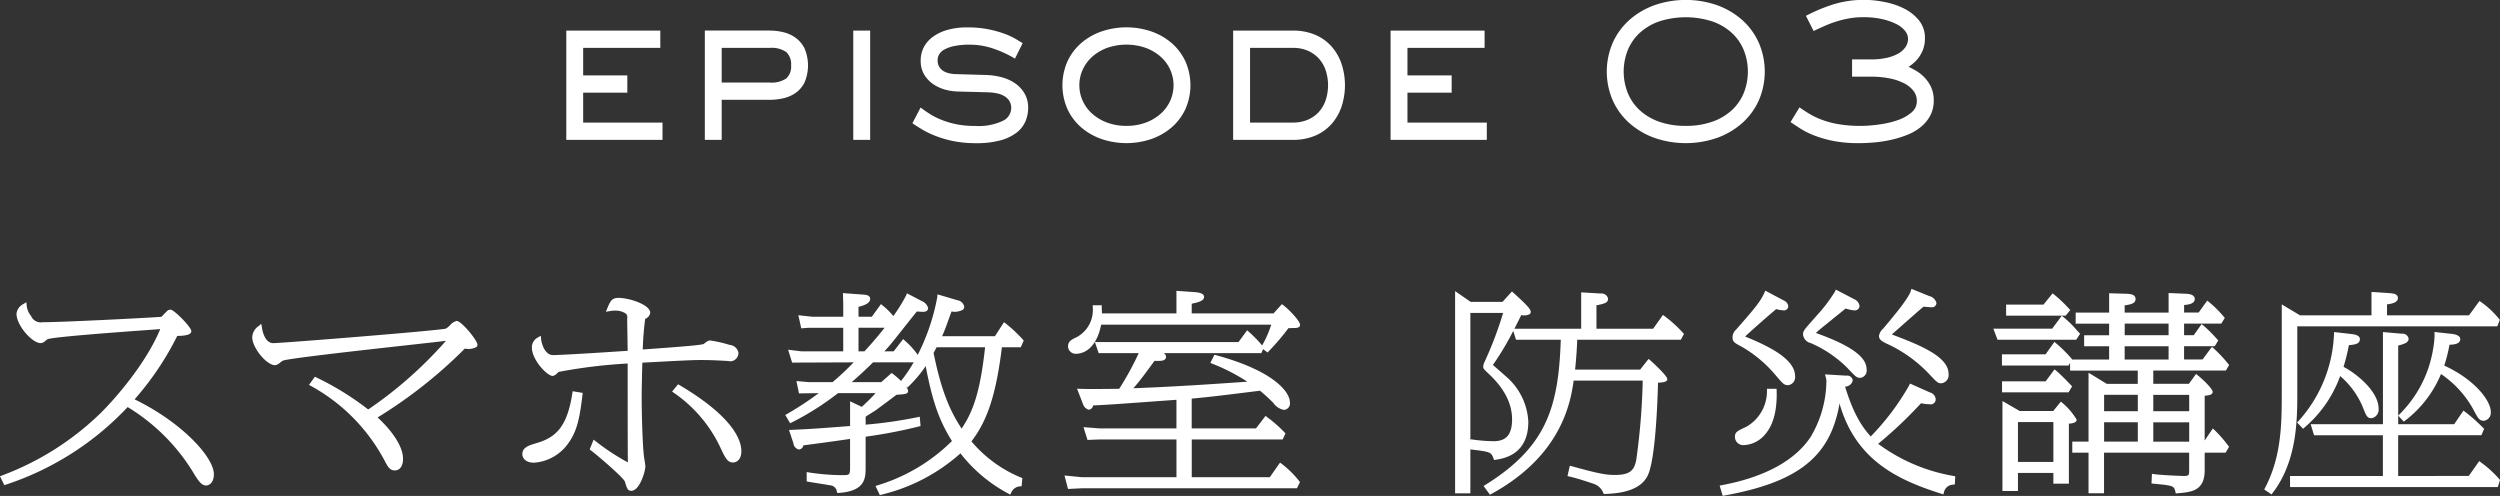
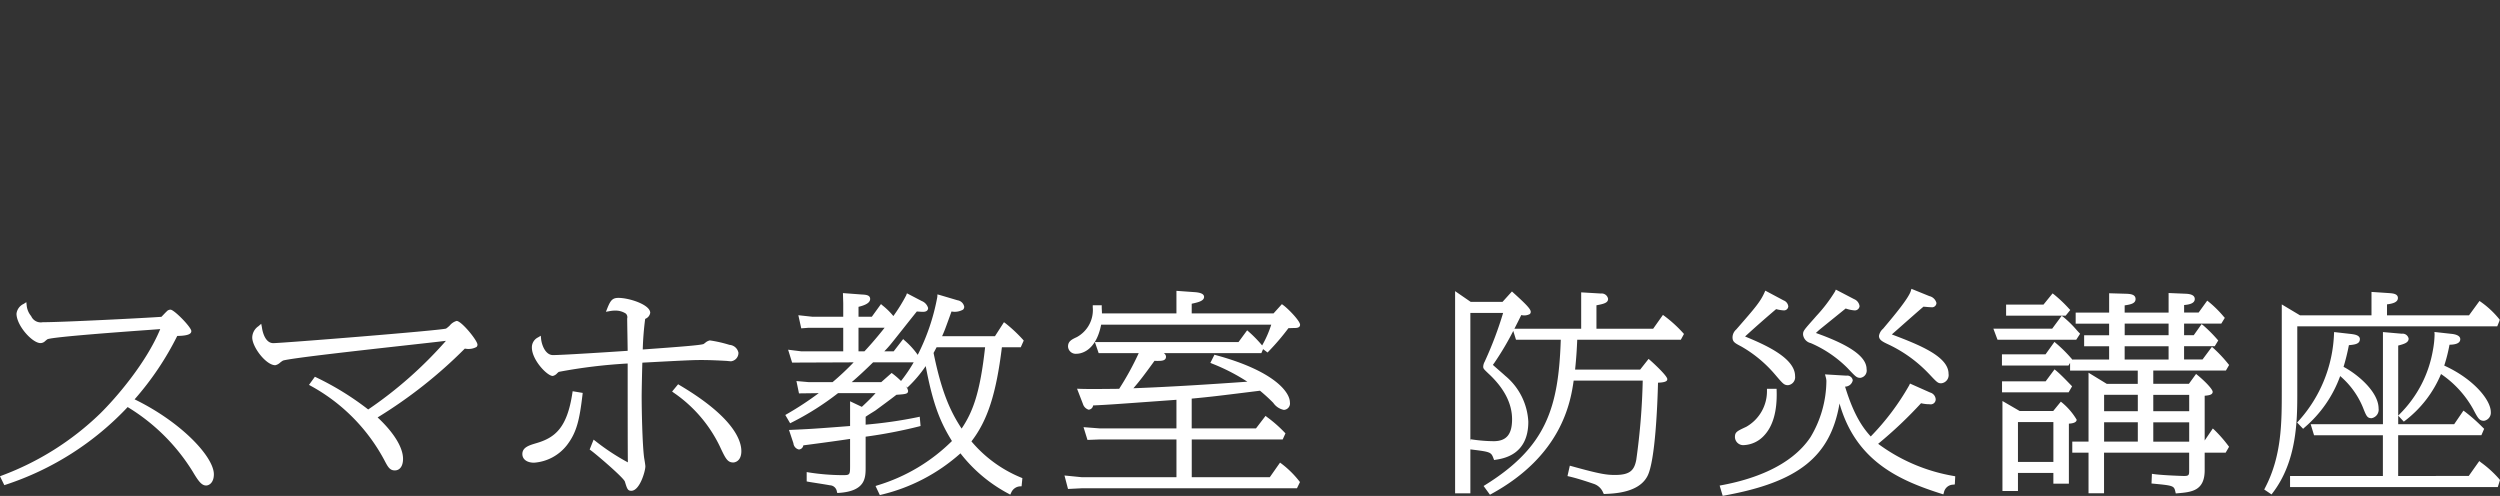
<svg xmlns="http://www.w3.org/2000/svg" id="ttl_episode.svg" width="362" height="71.813" viewBox="0 0 362 71.813">
  <rect x="0" y="0" width="362" height="71.813" fill="#333333" stroke="none" />
  <defs>
    <style>
      .cls-1 {
        fill: #fff;
        fill-rule: evenodd;
      }
    </style>
  </defs>
  <path id="シェイプ_30" data-name="シェイプ 30" class="cls-1" d="M558.49,206.98a42.756,42.756,0,0,0,6.175-9.181c1.8-.021,2.039-0.387,2.039-0.706,0-.551-2.483-3.1-3.019-3.1a0.754,0.754,0,0,0-.568.279c-0.074.064-.249,0.246-0.424,0.429-0.12.126-.24,0.252-0.32,0.331-2.107.157-14.287,0.781-17.192,0.781a1.515,1.515,0,0,1-1.669-.885,2.822,2.822,0,0,1-.651-1.563l-0.048-.456-0.382.249a1.792,1.792,0,0,0-1.042,1.421c0,1.713,2.279,4.257,3.476,4.257a0.962,0.962,0,0,0,.642-0.262,3.758,3.758,0,0,1,.378-0.305c0.993-.348,10.581-1.043,14.683-1.34l1.634-.12c-2.018,4.883-6.394,9.966-8.719,12.249a41.043,41.043,0,0,1-14.2,8.95l-0.286.112,0.629,1.284,0.229-.073A42.342,42.342,0,0,0,557.485,208.1a28.306,28.306,0,0,1,9.436,9.369c0.815,1.375,1.285,1.988,1.925,1.988,0.452,0,1.123-.431,1.123-1.618C569.969,215.315,565.273,210.281,558.49,206.98Zm46.628-11.353a1.99,1.99,0,0,0-1,.67,3.869,3.869,0,0,1-.53.437c-0.907.282-23.8,2.108-25.012,2.108-1.395,0-1.65-2.272-1.652-2.3l-0.1-.5-0.4.348a2.027,2.027,0,0,0-.9,1.635c0,1.383,1.994,4.015,3.335,4.015a1.516,1.516,0,0,0,.728-0.4,3.441,3.441,0,0,1,.4-0.276c1.217-.358,11.182-1.467,17.777-2.2,2.431-.271,4.526-0.5,5.807-0.656a59.335,59.335,0,0,1-11.256,9.94,41.375,41.375,0,0,0-7.51-4.639l-0.209-.1-0.854,1.179,0.281,0.154a26.449,26.449,0,0,1,10.63,10.744c0.5,0.958.777,1.486,1.513,1.486s1.194-.627,1.194-1.679c0-1.64-1.337-3.812-3.68-5.993a67.682,67.682,0,0,0,12.613-9.953H606.4a2.446,2.446,0,0,0,1.6-.249,0.471,0.471,0,0,0,.138-0.338C608.137,198.459,605.822,195.627,605.118,195.627Zm32.274,9.291-0.2-.121-0.871,1.054,0.243,0.177a19.813,19.813,0,0,1,6.617,7.659l0.06,0.126c0.813,1.729,1.086,2.311,1.949,2.311,0.012,0,1.158-.019,1.158-1.648C646.344,212.884,645.18,209.526,637.392,204.918Zm-15.516,1.172c-0.758,5-2.484,6.44-5.209,7.235-1.043.31-2.029,0.6-2.029,1.576,0,0.762.662,1.253,1.686,1.253a6.63,6.63,0,0,0,4.786-2.567c1.4-1.832,1.807-3.643,2.234-7.269l0.031-.269-1.456-.242Zm10.037,0.468c0-.67.06-3.761,0.1-4.888,7.152-.381,7.448-0.381,8.647-0.381s2.676,0.076,3.476.122c0.048,0,.186.015,0.323,0.029,0.161,0.016.323,0.031,0.38,0.031a1.216,1.216,0,0,0,1.087-1.253,1.424,1.424,0,0,0-1.3-1.125,17.955,17.955,0,0,0-2.838-.645,1.486,1.486,0,0,0-.7.371c-0.108.075-.2,0.144-0.226,0.158-0.515.168-3.136,0.379-8.792,0.785a42.538,42.538,0,0,1,.35-4.419l0.047-.035a1.12,1.12,0,0,0,.686-0.854c0-1.184-3.045-2.164-4.6-2.164-0.877,0-1.162.366-1.628,1.542l-0.187.47,0.493-.085a4.313,4.313,0,0,1,.832-0.087,2.727,2.727,0,0,1,1.554.431,0.718,0.718,0,0,1,.2.712c0,0.339.016,1.328,0.034,2.347,0.014,0.895.03,1.814,0.035,2.333-2.656.179-9.477,0.619-10.814,0.619-1.086,0-1.633-1.445-1.723-2.355l-0.044-.445-0.379.23a1.592,1.592,0,0,0-.909,1.487c0,1.778,2.212,4.106,3.02,4.106a1.186,1.186,0,0,0,.648-0.4c0.1-.087.189-0.17,0.225-0.192a76.179,76.179,0,0,1,9.977-1.212c0,4.811,0,12.334.027,14.315a32,32,0,0,1-4.669-3.066l-0.292-.225-0.57,1.428,0.175,0.13c0.958,0.714,4.728,3.945,4.925,4.517,0.323,1.05.41,1.332,0.93,1.332,1.223,0,2.036-2.846,2.036-3.529,0-.228-0.16-1.154-0.179-1.25C632.018,213.575,631.913,208.656,631.913,206.558Zm54.895-7.119,0.428-.969-0.116-.137a21.1,21.1,0,0,0-2.509-2.351l-0.237-.171-1.306,2.03h-7.655c0.338-.731.5-1.2,0.949-2.431l0.417-1.153a2.439,2.439,0,0,0,1.67-.266,0.569,0.569,0,0,0,.171-0.417,1.167,1.167,0,0,0-.974-0.939l-2.562-.759-0.344-.093-0.016.361a30.672,30.672,0,0,1-2.836,8.395A11.2,11.2,0,0,0,670,198.464l-0.224-.212-1.368,1.773h-1.358c0.246-.249.486-0.506,0.792-0.864,0.216-.249,1.006-1.246,1.843-2.3,0.781-.986,1.611-2.034,2.073-2.6l0.035,0c0.359,0.026.675,0.048,0.86,0.048,0.641,0,.737-0.348.737-0.556a1.552,1.552,0,0,0-.925-1.01l-2.141-1.117-0.111.3a24.152,24.152,0,0,1-1.855,2.994,10.073,10.073,0,0,0-1.562-1.533l-0.23-.2-1.324,1.829h-1.929v-1.431c1.133-.269,1.685-0.641,1.685-1.138,0-.581-0.645-0.616-1.208-0.646l-2.732-.205,0.043,1.488v1.932l-4.5,0L654.6,194.8l0.42,1.9,1.027-.079H661.1v3.408l-6.076,0-1.906-.236,0.58,1.867,8.911-.036a39.684,39.684,0,0,1-3.049,2.862h-3.492l-1.745-.155,0.37,1.788,2.862-.037a45.734,45.734,0,0,1-4.6,3.022l-0.243.142,0.7,1.2,0.236-.121a40.393,40.393,0,0,0,6.706-4.247h5.435c-0.728.812-1.511,1.538-1.921,1.919l-0.076.07-1.7-.806v3.581c-5.241.409-5.887,0.438-8.475,0.556l-0.371.017,0.642,1.928a1.014,1.014,0,0,0,.795.9,0.7,0.7,0,0,0,.64-0.6c1.367-.178,3.964-0.516,6.769-0.931v3.768c0,1.477,0,1.477-1.159,1.477a32.133,32.133,0,0,1-4.8-.391l-0.325-.053v1.355l0.229,0.044c0.122,0.023.582,0.1,1.115,0.181,0.74,0.117,1.859.294,2,.332a1.057,1.057,0,0,1,1.027.9l0.063,0.219,0.224-.016c3.878-.26,3.878-2.19,3.878-3.74v-4.4a70.392,70.392,0,0,0,7.727-1.485l0.227-.062-0.12-1.347-0.31.07a64.331,64.331,0,0,1-7.524,1.083V209.5c0.349-.241.647-0.425,0.962-0.62l0.432-.27,0.065-.048c0.542-.4,1.959-1.433,3-2.241,1.36-.093,1.687-0.124,1.687-0.58a1.476,1.476,0,0,0-.378-0.722l0.274,0.266,0.194-.191a18.515,18.515,0,0,0,2.463-2.929c1.062,5.639,2.138,8.166,3.8,10.852a25.93,25.93,0,0,1-10.765,6.411l-0.3.1,0.62,1.314,0.222-.056a26.351,26.351,0,0,0,11.455-5.986,21.566,21.566,0,0,0,6.953,5.838l0.256,0.141,0.129-.265a1.492,1.492,0,0,1,1.27-.934l0.243-.01,0.115-1.182-0.193-.08a18.631,18.631,0,0,1-7.184-5.24c2.337-3.03,3.588-6.9,4.411-13.631h2.743Zm-5.165,0c-0.725,6.594-1.77,9.347-3.4,11.775-1.645-2.5-2.912-5.306-4.062-10.951l0.093-.172c0.123-.228.2-0.377,0.345-0.652h7.029Zm-14.554-2.822c-1.375,1.747-2.459,2.922-2.914,3.408h-0.863v-3.408h3.777Zm1.02,6.544-1.5,1.324h-4.276c0.9-.772,1.958-1.747,3.091-2.862H671.3a21.881,21.881,0,0,1-1.709,2.544l-0.122.156a12.318,12.318,0,0,0-1.176-1.025Zm53.785-3.452,0.648,0.49,0.171-.179a34.309,34.309,0,0,0,2.851-3.344l0.365-.012c0.241-.008.5-0.016,0.586-0.016,0.488,0,.736-0.156.736-0.465,0-.548-1.673-2.283-2.433-2.839l-0.2-.147-1.209,1.338h-11.85v-1.4c0.983-.208,1.791-0.416,1.791-0.989,0-.491-0.685-0.621-1.209-0.677l-2.793-.2v3.268H698.563c0-.234-0.012-0.4-0.019-0.534s-0.013-.234-0.013-0.367v-0.282h-1.3l0,0.287a4.466,4.466,0,0,1-2.295,4.32c-0.747.351-1.286,0.6-1.286,1.379a1.115,1.115,0,0,0,1.229,1.041c0.464,0,2.782-.206,3.568-4.217h24.63a15.566,15.566,0,0,1-1.321,3.012,17.91,17.91,0,0,0-1.942-1.993l-0.227-.2-1.254,1.707H697.541l0.546,1.6h5.8a41.338,41.338,0,0,1-2.833,5.168c-0.361,0-.817.005-1.323,0.011-1.418.014-3.184,0.032-4.348-.011l-0.426-.016,0.858,2.222a1.24,1.24,0,0,0,.823.817,0.713,0.713,0,0,0,.646-0.617c2.168-.1,3.145-0.172,9.413-0.626l2.652-.192v4.145H698.272l-2.379-.183,0.574,1.849,1.784-.069h11.1v5.471H695.679l-2.543-.252,0.512,1.951,2-.1H726.8l0.436-.9-0.112-.141a14.016,14.016,0,0,0-2.546-2.509l-0.229-.167-1.484,2.116h-11.3v-5.471h13.171l0.4-.882L725,211.767a18.851,18.851,0,0,0-2.526-2.216l-0.222-.176-1.387,1.814h-9.308v-4.313c2.87-.273,3.726-0.38,9.318-1.074l0.57-.071a24.533,24.533,0,0,1,1.923,1.757,2.444,2.444,0,0,0,1.532,1.021,0.934,0.934,0,0,0,.877-1.1c0-1.456-2.255-4.531-10.706-6.827l-0.219-.059L714.26,201.7l0.28,0.118a28.434,28.434,0,0,1,5.075,2.608c-5.3.373-10.926,0.74-16.5,0.949,0.857-.978,1.6-1.959,3.059-3.974,0.153,0.014.285,0.014,0.4,0.014,0.592,0,1.264,0,1.264-.617a0.627,0.627,0,0,0-.327-0.506h14.133Zm58.128-4.787-0.228-.168-1.415,2h-8.213v-3.393c1.169-.21,1.685-0.386,1.685-0.935a0.939,0.939,0,0,0-1.035-.768h0l-2.861-.169v5.265h-9.667c0.3-.585.632-1.24,0.991-1.976h0.02a1.709,1.709,0,0,0,1.223-.15,0.436,0.436,0,0,0,.129-0.322c0-.366-0.561-0.99-2.306-2.569l-0.415-.378-1.369,1.511h-4.6l-2.262-1.557v29.274h2.211v-6.36l0.21,0.026c2.709,0.335,2.8.371,3.145,1.3l0.08,0.214,0.224-.035c1.171-.183,4.732-0.742,4.732-5.5a9.224,9.224,0,0,0-3.351-6.666c-0.116-.113-0.464-0.416-0.835-0.74-0.306-.266-0.733-0.638-0.944-0.832,0.045-.068.11-0.161,0.2-0.28l0.086-.127a41.914,41.914,0,0,0,2.665-4.515l0.393,1.278H765c-0.321,9.83-2.084,15.514-10.917,21.015l-0.259.16,0.92,1.266,0.214-.117c10.149-5.548,11.46-13.227,11.909-16.409h10a96.672,96.672,0,0,1-.933,11.464c-0.282,1.458-.832,2.2-3.062,2.2-1.231,0-2.145-.114-6.28-1.264l-0.282-.078-0.338,1.506,0.273,0.062c0.835,0.189,2.1.572,3.582,1.081a2.227,2.227,0,0,1,1.327,1.3l0.084,0.152,0.172-.007c1.465-.064,4.9-0.212,6.134-2.577,1.151-2.177,1.462-10.58,1.536-13.536,1.342-.038,1.342-0.362,1.342-0.522,0-.478-2.1-2.4-2.487-2.733l-0.219-.191-1.221,1.549h-9.421c0.176-1.713.245-2.824,0.309-4.318h15l0.456-.84-0.135-.15A18.687,18.687,0,0,0,780.022,194.922Zm-28.114,18.154V194.464h4.745a53.2,53.2,0,0,1-2.578,6.855l-0.082.189a1.657,1.657,0,0,0-.223.712c0,0.3.052,0.352,0.69,0.968,2.314,2.119,3.488,4.365,3.488,6.677,0,2.195-.823,3.175-2.669,3.175a22.32,22.32,0,0,1-3.051-.24l-0.283-.04Zm42.949-7.62,0,0.278a5.927,5.927,0,0,1-3,5.224c-1.355.631-1.638,0.762-1.638,1.485a1.2,1.2,0,0,0,1.334,1.163,4.224,4.224,0,0,0,2.859-1.352c1.317-1.374,1.938-3.569,1.846-6.524l-0.008-.274h-1.391Zm6.34-6.619a17.036,17.036,0,0,1,5.286,3.579l0.271,0.285c0.941,0.989,1.11,1.167,1.616,1.167a1.062,1.062,0,0,0,.912-1.254c0-1.789-2.336-3.459-7.339-5.242,0.157-.151.317-0.3,0.562-0.513l3.75-3.034a4.84,4.84,0,0,0,1.272.275,0.683,0.683,0,0,0,.737-0.617,1.275,1.275,0,0,0-.788-1.012l-2.647-1.38-0.12.275A22.189,22.189,0,0,1,802,194.917l-0.3.345c-1.556,1.754-1.617,1.823-1.617,2.346A1.436,1.436,0,0,0,801.2,198.837Zm11.41,0.273a19.588,19.588,0,0,1,5.475,3.937l0.262,0.269c1.142,1.214,1.261,1.341,1.753,1.341a1.192,1.192,0,0,0,1.053-1.376c0-2.537-4.319-4.219-8.214-5.7l0.7-.615c1.142-1.01,3.222-2.849,3.885-3.406l0.148,0.013c0.344,0.031.76,0.068,0.956,0.068a0.643,0.643,0,0,0,.772-0.616,1.374,1.374,0,0,0-1.022-.992l-2.6-1.056-0.087.3c-0.308,1.063-2.531,3.708-3.725,5.129l-0.293.35a1.744,1.744,0,0,0-.593,1.032C811.074,198.4,811.619,198.65,812.607,199.11Zm-21.433.235a18.394,18.394,0,0,1,4.765,3.939l0.171,0.2c1.071,1.253,1.235,1.446,1.8,1.446a1.16,1.16,0,0,0,1.017-1.315c0-2.635-4.355-4.545-7.241-5.736,1.468-1.343,2.98-2.674,4.5-3.963a5.061,5.061,0,0,0,1.091.184,0.616,0.616,0,0,0,.667-0.587,1.055,1.055,0,0,0-.68-0.86l-2.647-1.412-0.123.275c-0.592,1.335-1.4,2.266-3.811,5.031l-0.281.322a1.543,1.543,0,0,0-.532,1.1C789.867,198.659,790.169,198.817,791.174,199.345Zm19.782,14.076a61.347,61.347,0,0,0,6.213-5.878,5.16,5.16,0,0,0,1.243.147,0.721,0.721,0,0,0,.877-0.708,1.088,1.088,0,0,0-.8-0.987l-2.921-1.3-0.115.254a36.054,36.054,0,0,1-5.57,7.407c-0.987-1.1-2.375-2.822-3.716-7.217a1.137,1.137,0,0,0,1.114-.922,0.813,0.813,0,0,0-.932-0.667l-3.087-.184,0.1,0.377a2.257,2.257,0,0,1,.1.595,16.02,16.02,0,0,1-2.305,8.124c-2.879,4.31-8.574,6.157-12.845,6.948l-0.307.058,0.442,1.484,0.246-.045c10.682-1.938,15.358-5.609,16.67-13.329,2.387,8.462,8.839,11.191,14.762,13.079l0.268,0.085,0.084-.271a1.4,1.4,0,0,1,1.348-1.138l0.233-.03,0.059-1.183-0.242-.045A25.561,25.561,0,0,1,810.956,213.421ZM840.2,197.482l-0.156-.162c-0.075-.077-0.19-0.2-0.331-0.359a15.49,15.49,0,0,0-1.961-1.923l-0.22-.151-1.376,1.862h-8.515l0.6,1.6H839.64Zm-0.5,12.443a9.561,9.561,0,0,0-2.071-2.434l-0.216-.177-1.11,1.358h-4.849l-2.5-1.451V220.25H831.2v-2.609h5.128v1.547h2.246V210.5C839.082,210.475,839.7,210.352,839.7,209.925Zm-3.37.344v5.774H831.2v-5.774h5.128Zm2.447-16.226-0.176-.181a19.5,19.5,0,0,0-2.173-2.062l-0.215-.162-1.315,1.623h-5.415v1.6h8.629Zm22.536,8.763,0.463-.8-0.128-.154a19.7,19.7,0,0,0-2.133-2.273l-0.228-.2-1.363,1.832h-2.669v-1.922h4.44l0.508-.83-0.139-.157a20.442,20.442,0,0,0-2.046-2.043l-0.228-.168-1.134,1.6h-1.4v-1.678h5.388l0.508-.831-0.142-.158a16.072,16.072,0,0,0-2.176-2.157l-0.228-.18-1.246,1.728h-2.1v-1.091c0.8-.069,1.543-0.249,1.543-0.871,0-.715-1-0.752-1.426-0.768l-2.364-.1v2.834H846.65v-1.046c0.937-.13,1.58-0.3,1.58-0.916,0-.72-0.847-0.748-1.467-0.768l-2.359-.069v2.8h-4.846v1.6H844.4v1.678h-3.617v1.6H844.4v1.922h-5.395l0.021-.062-0.143-.158a19.751,19.751,0,0,0-2.167-2.14l-0.231-.2-1.288,1.8h-6.316v1.628h9.635l0.231-.379v1.107h9.8v1.922H844.06l-2.641-1.615V213.1h-2.353v1.6h2.353v5.885h2.246V214.7H855.99v2.508c0,0.72,0,.87-0.772.87-0.148,0-3.056-.094-4.316-0.27l-0.305-.043-0.059,1.4,0.264,0.025c2.909,0.276,3,.308,3.193,1.176l0.055,0.24,0.242-.021c2.029-.172,3.945-0.334,3.945-3.346V214.7h3.039l0.493-.85-0.114-.151a19.22,19.22,0,0,0-2-2.283l-0.238-.218-1.18,1.741v-6.481c0.567-.045,1.158-0.12,1.158-0.565,0-.386-1.129-1.549-2.176-2.405l-0.227-.187-1.038,1.429h-5.16v-1.922h10.517Zm-10.517,5.9v-2.377h5.2V208.7h-5.2Zm5.2,1.6v2.8h-5.2v-2.8h5.2Zm-2.984-11.012v1.922H846.65v-1.922h6.356Zm-6.356-1.6v-1.678h6.356v1.678H846.65Zm1.9,8.636V208.7h-4.881v-2.377h4.881Zm0,3.974v2.8h-4.881v-2.8h4.881Zm-9.516-5.213-0.327-.335c-0.407-.423-1.36-1.415-1.988-1.932l-0.226-.185-1.285,1.73h-6.319v1.6h9.64Zm41.676-6.81c0-.606-0.814-0.707-1.3-0.767l-2.434-.276-0.019.3a19.912,19.912,0,0,1-5.154,12.6l-0.187.2,0.867,0.909,0.2-.183a17.672,17.672,0,0,0,5.169-7.454,11.945,11.945,0,0,1,3.3,4.558c0.481,1.216.61,1.542,1.242,1.542a1.245,1.245,0,0,0,1.019-1.405c0-2.337-2.9-4.876-5.072-6.03a30.989,30.989,0,0,0,.773-3.138C879.947,199.059,880.706,198.975,880.706,198.276Zm-9.059-1.871h28.944l0.318-.782,0.038-.2-0.12-.132a13.244,13.244,0,0,0-2.583-2.406l-0.223-.155-1.516,2.078H884.638v-1.586c0.818-.1,1.58-0.3,1.58-0.922s-0.767-.668-1.244-0.707l-2.582-.172v3.387H872.04l-2.639-1.579v12.51c0,4.633,0,9.425-2.425,14.065l-0.118.226,1.059,0.713,0.16-.209c3.57-4.657,3.57-10.649,3.57-14.613v-9.516Zm29.25,22.133a15.733,15.733,0,0,0-2.669-2.432L898,215.917l-1.528,2.159H886.254v-5.9h12.051l0.4-.928-0.3-.294a24.069,24.069,0,0,0-2.467-2.173l-0.232-.167-1.341,1.965h-8.105v-1.235l0.812,0.866,0.2-.154a16.47,16.47,0,0,0,5.188-6.741,14.86,14.86,0,0,1,4.647,5.071c0.724,1.371.9,1.7,1.582,1.7a1.185,1.185,0,0,0,.982-1.254c0-1.795-2.572-4.85-6.744-6.738a23.325,23.325,0,0,0,.761-3.022c0.6-.011,1.559-0.1,1.559-0.8,0-.562-0.784-0.7-1.079-0.752l-2.662-.294,0.022,0.336a13.477,13.477,0,0,1-.241,2.289,17.124,17.124,0,0,1-4.839,9.294l-0.189.191V199.193c0.917-.24,1.51-0.434,1.51-1.008a0.886,0.886,0,0,0-.991-0.707h0l-2.728-.239v13.344H873.586l0.489,1.6h9.967v5.9H870.6v1.6h30.083L901,218.658Z" transform="translate(-539 -149.156)" />
-   <path id="episode_03" data-name="episode 03" class="cls-1" d="M623.442,162.571h6.395v-2.5h-6.395V156.09h11.169v-2.5H621V169.41H634.93v-2.5H623.442v-4.335Zm30.688-8a5.162,5.162,0,0,0-1.8-.776,8.7,8.7,0,0,0-1.859-.213h-9.412V169.41H643.5v-5.8h6.965a9.256,9.256,0,0,0,1.855-.2,5.072,5.072,0,0,0,1.805-.745,4.117,4.117,0,0,0,1.352-1.523,6.278,6.278,0,0,0,0-5.015A4.218,4.218,0,0,0,654.13,154.575ZM643.5,156.09h6.965a3.717,3.717,0,0,1,2.393.609,2.417,2.417,0,0,1,.694,1.927,2.33,2.33,0,0,1-.692,1.883,3.787,3.787,0,0,1-2.4.6H643.5V156.09Zm19.048,13.32H665V153.586h-2.447V169.41Zm23.347-8.251a6.309,6.309,0,0,0-1.953-.846,10.06,10.06,0,0,0-2.178-.3l-4.173-.119a5.247,5.247,0,0,1-1.108-.113,2.739,2.739,0,0,1-.893-0.352,1.894,1.894,0,0,1-.6-0.618,1.817,1.817,0,0,1-.224-0.951,1.684,1.684,0,0,1,.218-0.815,1.879,1.879,0,0,1,.732-0.7,5.054,5.054,0,0,1,1.451-.52,10.828,10.828,0,0,1,2.279-.2,10.475,10.475,0,0,1,3.24.52,16.086,16.086,0,0,1,3.065,1.371l0.217,0.128,1.114-2.243-0.2-.115c-0.133-.079-0.393-0.236-0.776-0.471a9.8,9.8,0,0,0-1.587-.745,15.772,15.772,0,0,0-2.352-.662,15.437,15.437,0,0,0-3.128-.286,10.309,10.309,0,0,0-2.8.349,6.73,6.73,0,0,0-2.114.983,4.413,4.413,0,0,0-1.347,1.521,4.1,4.1,0,0,0-.461,1.921,3.852,3.852,0,0,0,.592,2.2,4.608,4.608,0,0,0,1.42,1.373,5.853,5.853,0,0,0,1.762.724,7.283,7.283,0,0,0,1.609.214h0l4.479,0.118a7.683,7.683,0,0,1,1.221.158,3.349,3.349,0,0,1,1.041.4,2.183,2.183,0,0,1,.718.693,1.922,1.922,0,0,1,.264,1.049,2.075,2.075,0,0,1-1.184,1.816,8.211,8.211,0,0,1-4.045.751,13.311,13.311,0,0,1-2.857-.275,12.582,12.582,0,0,1-2.159-.669,10.3,10.3,0,0,1-1.569-.809c-0.436-.28-0.8-0.531-1.085-0.745l-0.223-.168L671.118,167l0.179,0.123q0.438,0.3,1.2.762a13.067,13.067,0,0,0,1.887.92,15.827,15.827,0,0,0,2.585.767,16.3,16.3,0,0,0,3.377.316,13.085,13.085,0,0,0,3.521-.409,6.662,6.662,0,0,0,2.34-1.123,4.177,4.177,0,0,0,1.288-1.651,5.035,5.035,0,0,0,.382-1.946,4,4,0,0,0-.558-2.129A4.747,4.747,0,0,0,685.9,161.159Zm22.791-5.738a9.083,9.083,0,0,0-2.941-1.7,11.223,11.223,0,0,0-7.276,0,9.1,9.1,0,0,0-2.941,1.7,7.914,7.914,0,0,0-1.97,2.642,8.587,8.587,0,0,0,0,6.87,7.91,7.91,0,0,0,1.97,2.641,9.081,9.081,0,0,0,2.941,1.7,11.223,11.223,0,0,0,7.276,0,9.042,9.042,0,0,0,2.941-1.7,7.916,7.916,0,0,0,1.971-2.641,8.576,8.576,0,0,0,0-6.87A7.943,7.943,0,0,0,708.689,155.421ZM702.11,167.38a7.861,7.861,0,0,1-2.838-.487,6.815,6.815,0,0,1-2.153-1.3,5.582,5.582,0,0,1-1.358-1.872,5.469,5.469,0,0,1,0-4.445,5.613,5.613,0,0,1,1.357-1.872,6.826,6.826,0,0,1,2.154-1.3,8.513,8.513,0,0,1,5.676,0,6.869,6.869,0,0,1,2.153,1.3,5.593,5.593,0,0,1,1.359,1.872,5.49,5.49,0,0,1,0,4.445,5.583,5.583,0,0,1-1.359,1.872,6.838,6.838,0,0,1-2.153,1.3A7.861,7.861,0,0,1,702.11,167.38Zm29.742-11.447a6.662,6.662,0,0,0-2.371-1.72,8.125,8.125,0,0,0-3.291-.627h-8.631V169.41h8.631a8.121,8.121,0,0,0,3.291-.628,6.657,6.657,0,0,0,2.371-1.719,7.4,7.4,0,0,0,1.422-2.526,9.962,9.962,0,0,0,0-6.079A7.418,7.418,0,0,0,731.852,155.933Zm-5.662,10.973h-6.184V156.09h6.242a5.3,5.3,0,0,1,2.091.394,4.692,4.692,0,0,1,1.584,1.1,4.865,4.865,0,0,1,1.018,1.705,6.927,6.927,0,0,1,0,4.42,4.866,4.866,0,0,1-1.019,1.706,4.6,4.6,0,0,1-1.608,1.1A5.531,5.531,0,0,1,726.19,166.906Zm16.613-4.335H749.2v-2.5H742.8V156.09h11.169v-2.5H740.356V169.41H754.29v-2.5H742.8v-4.335Zm48.515-10.477a11.241,11.241,0,0,0-3.622-2.163,13.847,13.847,0,0,0-9.192,0,11.263,11.263,0,0,0-3.62,2.163,9.665,9.665,0,0,0-2.375,3.294,10.526,10.526,0,0,0,0,8.269,9.721,9.721,0,0,0,2.375,3.279,11.246,11.246,0,0,0,3.621,2.163,13.863,13.863,0,0,0,9.192,0,11.261,11.261,0,0,0,3.621-2.163,9.766,9.766,0,0,0,2.374-3.279,10.523,10.523,0,0,0,0-8.268A9.706,9.706,0,0,0,791.318,152.094ZM783.1,167.38a11.22,11.22,0,0,1-3.953-.636,8.171,8.171,0,0,1-2.8-1.71,6.949,6.949,0,0,1-1.677-2.5,8.393,8.393,0,0,1,0-6.034,6.958,6.958,0,0,1,1.677-2.5,8.2,8.2,0,0,1,2.8-1.71,12.562,12.562,0,0,1,7.893,0,8.189,8.189,0,0,1,2.813,1.71,6.973,6.973,0,0,1,1.678,2.5,8.393,8.393,0,0,1,0,6.034,6.965,6.965,0,0,1-1.678,2.5,8.156,8.156,0,0,1-2.813,1.71A11.25,11.25,0,0,1,783.1,167.38Zm35.5-5.65a5.185,5.185,0,0,0-1-1.429,6.046,6.046,0,0,0-1.327-1c-0.314-.174-0.618-0.331-0.907-0.469q0.244-.164.5-0.363a5,5,0,0,0,.9-0.9,4.945,4.945,0,0,0,.685-1.231,4.49,4.49,0,0,0,.279-1.645,4.006,4.006,0,0,0-.882-2.614,6.591,6.591,0,0,0-2.175-1.706,10.831,10.831,0,0,0-2.855-.939,15.073,15.073,0,0,0-7.289.333,24.753,24.753,0,0,0-3.813,1.569l-0.217.111,1.113,2.2,0.208-.1q0.693-.325,1.457-0.664a15.789,15.789,0,0,1,1.626-.613,14.553,14.553,0,0,1,1.85-.451,11.828,11.828,0,0,1,2.056-.174,12.121,12.121,0,0,1,2.781.29,8.844,8.844,0,0,1,2.057.733,3.64,3.64,0,0,1,1.236,1,1.829,1.829,0,0,1,.4,1.081,2.132,2.132,0,0,1-.375,1.235,3.2,3.2,0,0,1-1.077.948,6.142,6.142,0,0,1-1.686.611,10.068,10.068,0,0,1-2.149.217h-2.815v2.5h2.815a13.562,13.562,0,0,1,2.545.232,8.09,8.09,0,0,1,2.108.69,4.046,4.046,0,0,1,1.408,1.116,2.368,2.368,0,0,1,.5,1.506,2.063,2.063,0,0,1-.754,1.62,6.114,6.114,0,0,1-2.034,1.138,13.635,13.635,0,0,1-2.716.625,19.107,19.107,0,0,1-6.06-.087,13,13,0,0,1-2.4-.682,11.6,11.6,0,0,1-1.673-.826c-0.456-.282-0.842-0.533-1.145-0.747l-0.207-.145-1.3,2.138,0.2,0.131q0.494,0.327,1.246.816a11.45,11.45,0,0,0,1.936.968,16.409,16.409,0,0,0,2.761.8,18.685,18.685,0,0,0,3.736.331c0.7,0,1.461-.035,2.263-0.105a18.427,18.427,0,0,0,2.418-.374,15.627,15.627,0,0,0,2.307-.707,7.528,7.528,0,0,0,1.971-1.131,5.478,5.478,0,0,0,1.377-1.642,4.622,4.622,0,0,0,.523-2.236A4.512,4.512,0,0,0,818.6,161.73Z" transform="translate(-539 -149.156)" />
</svg>